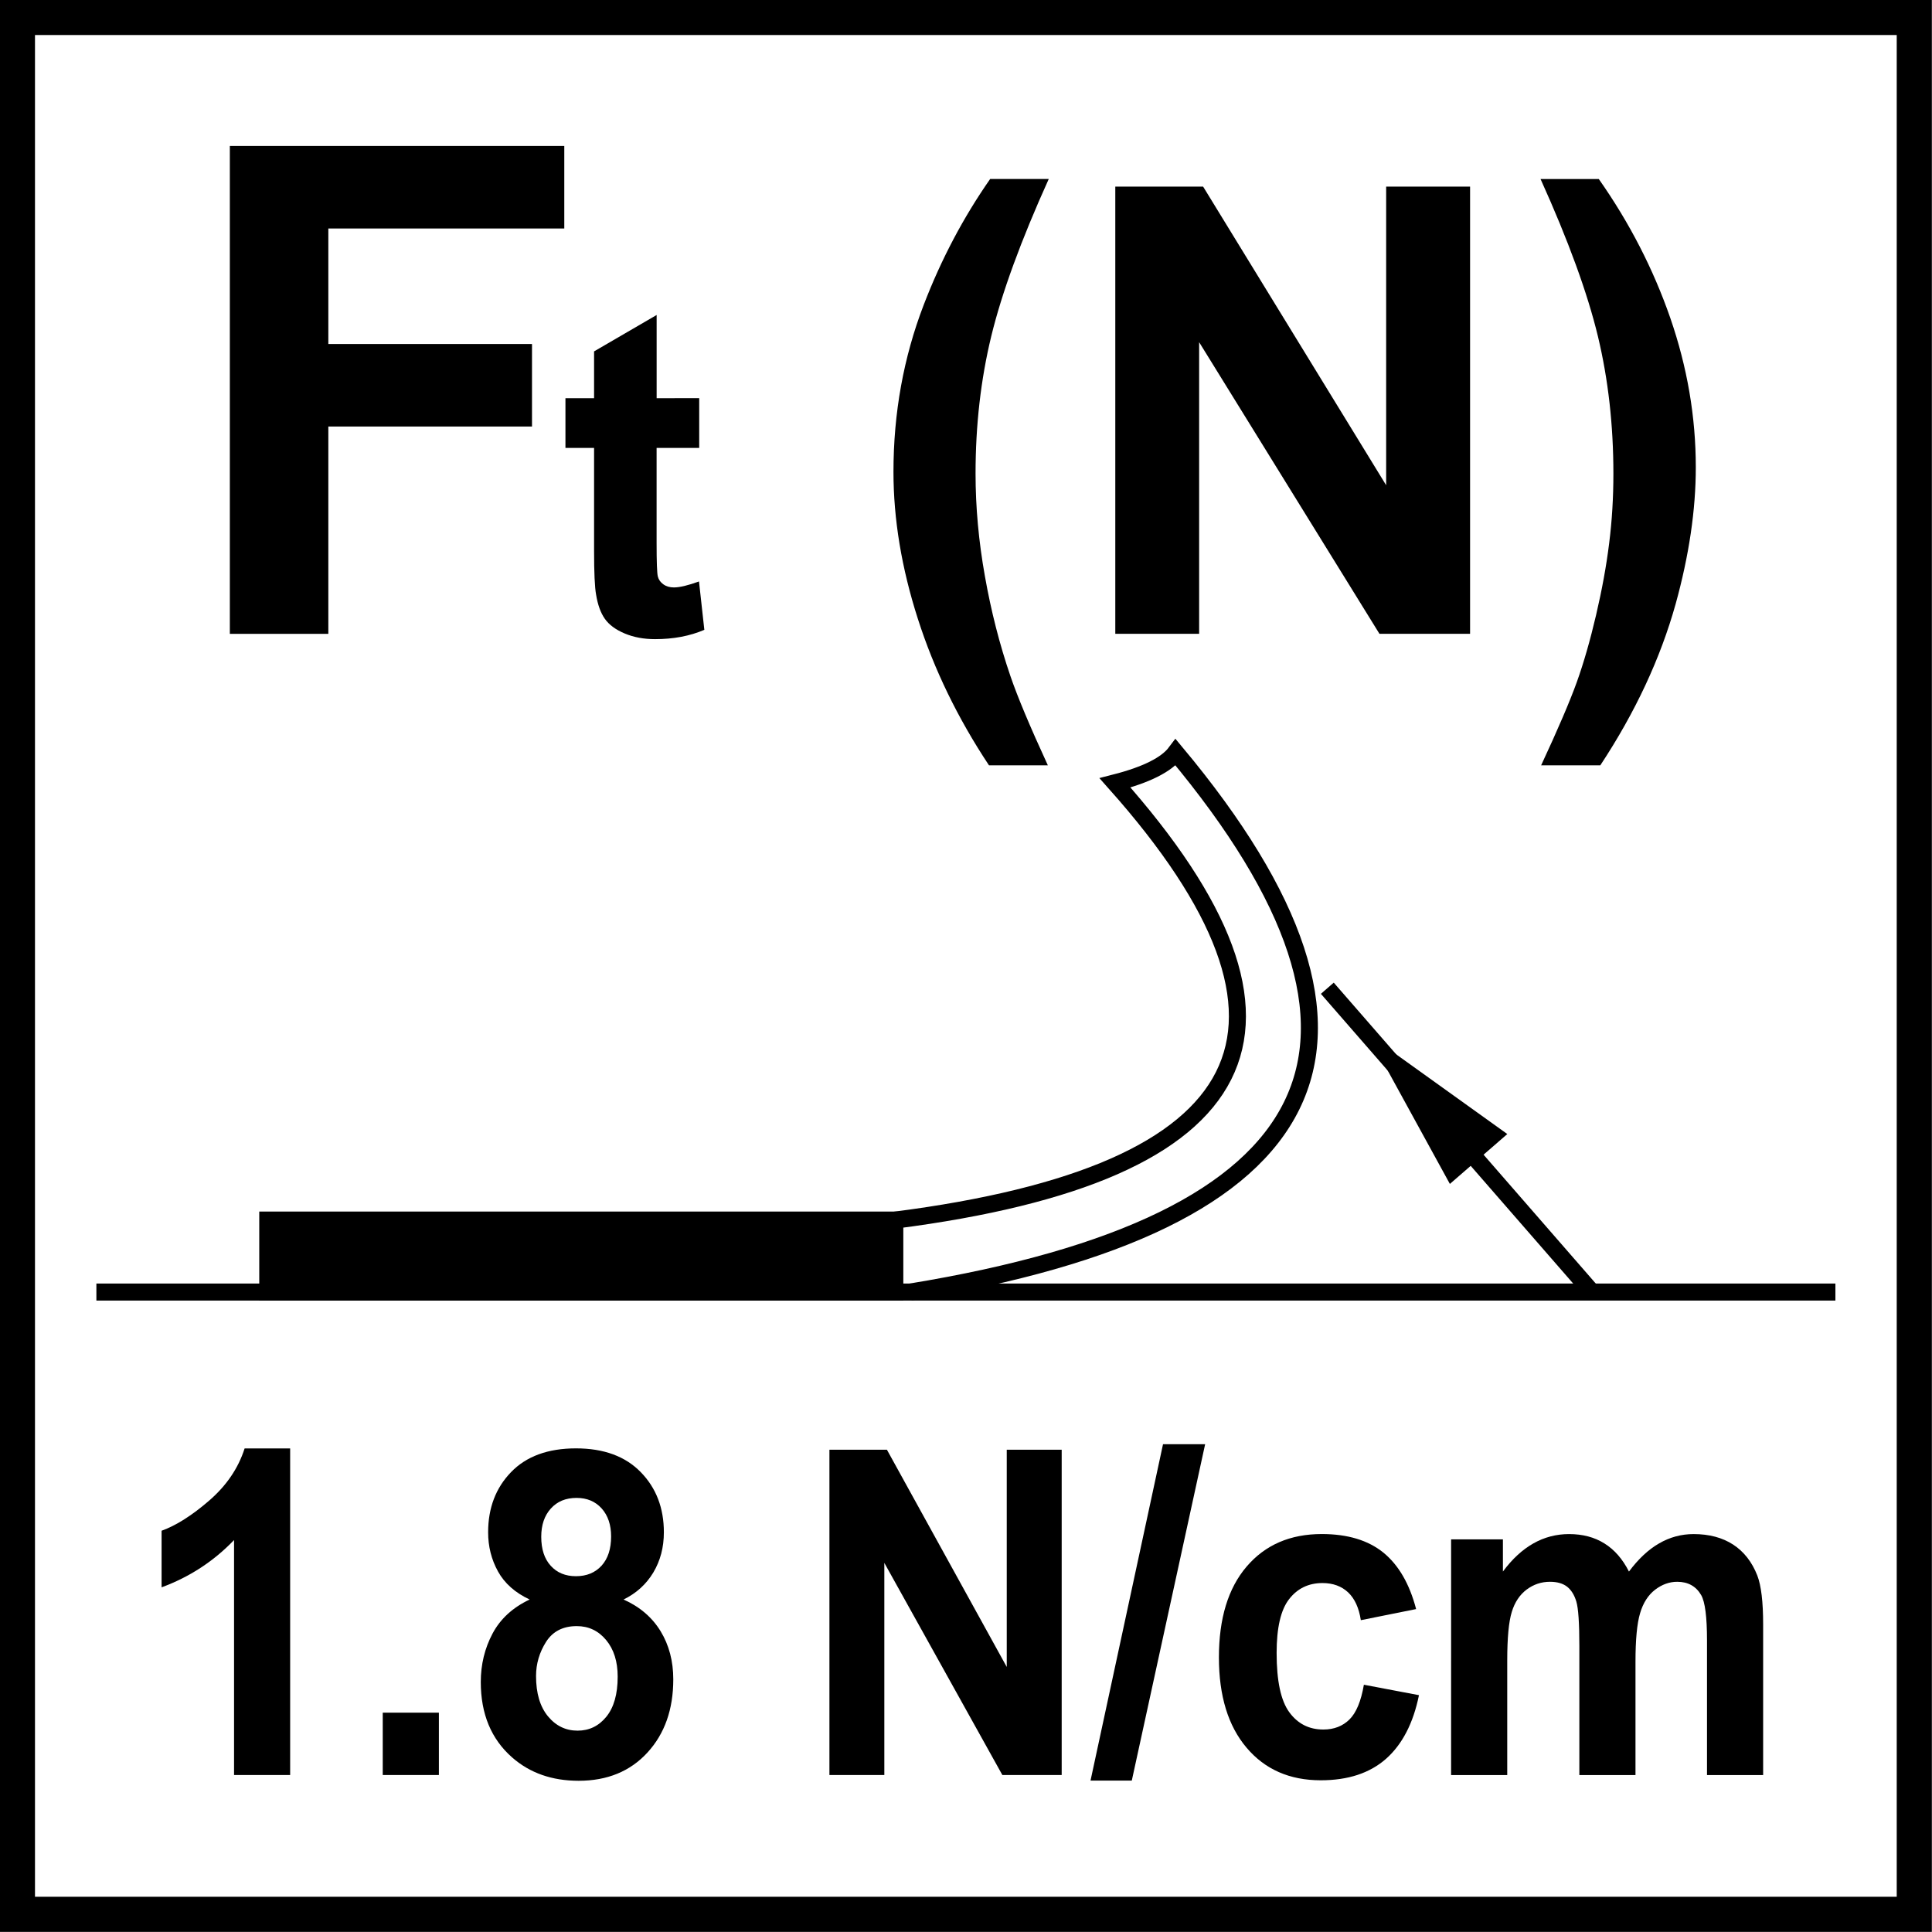
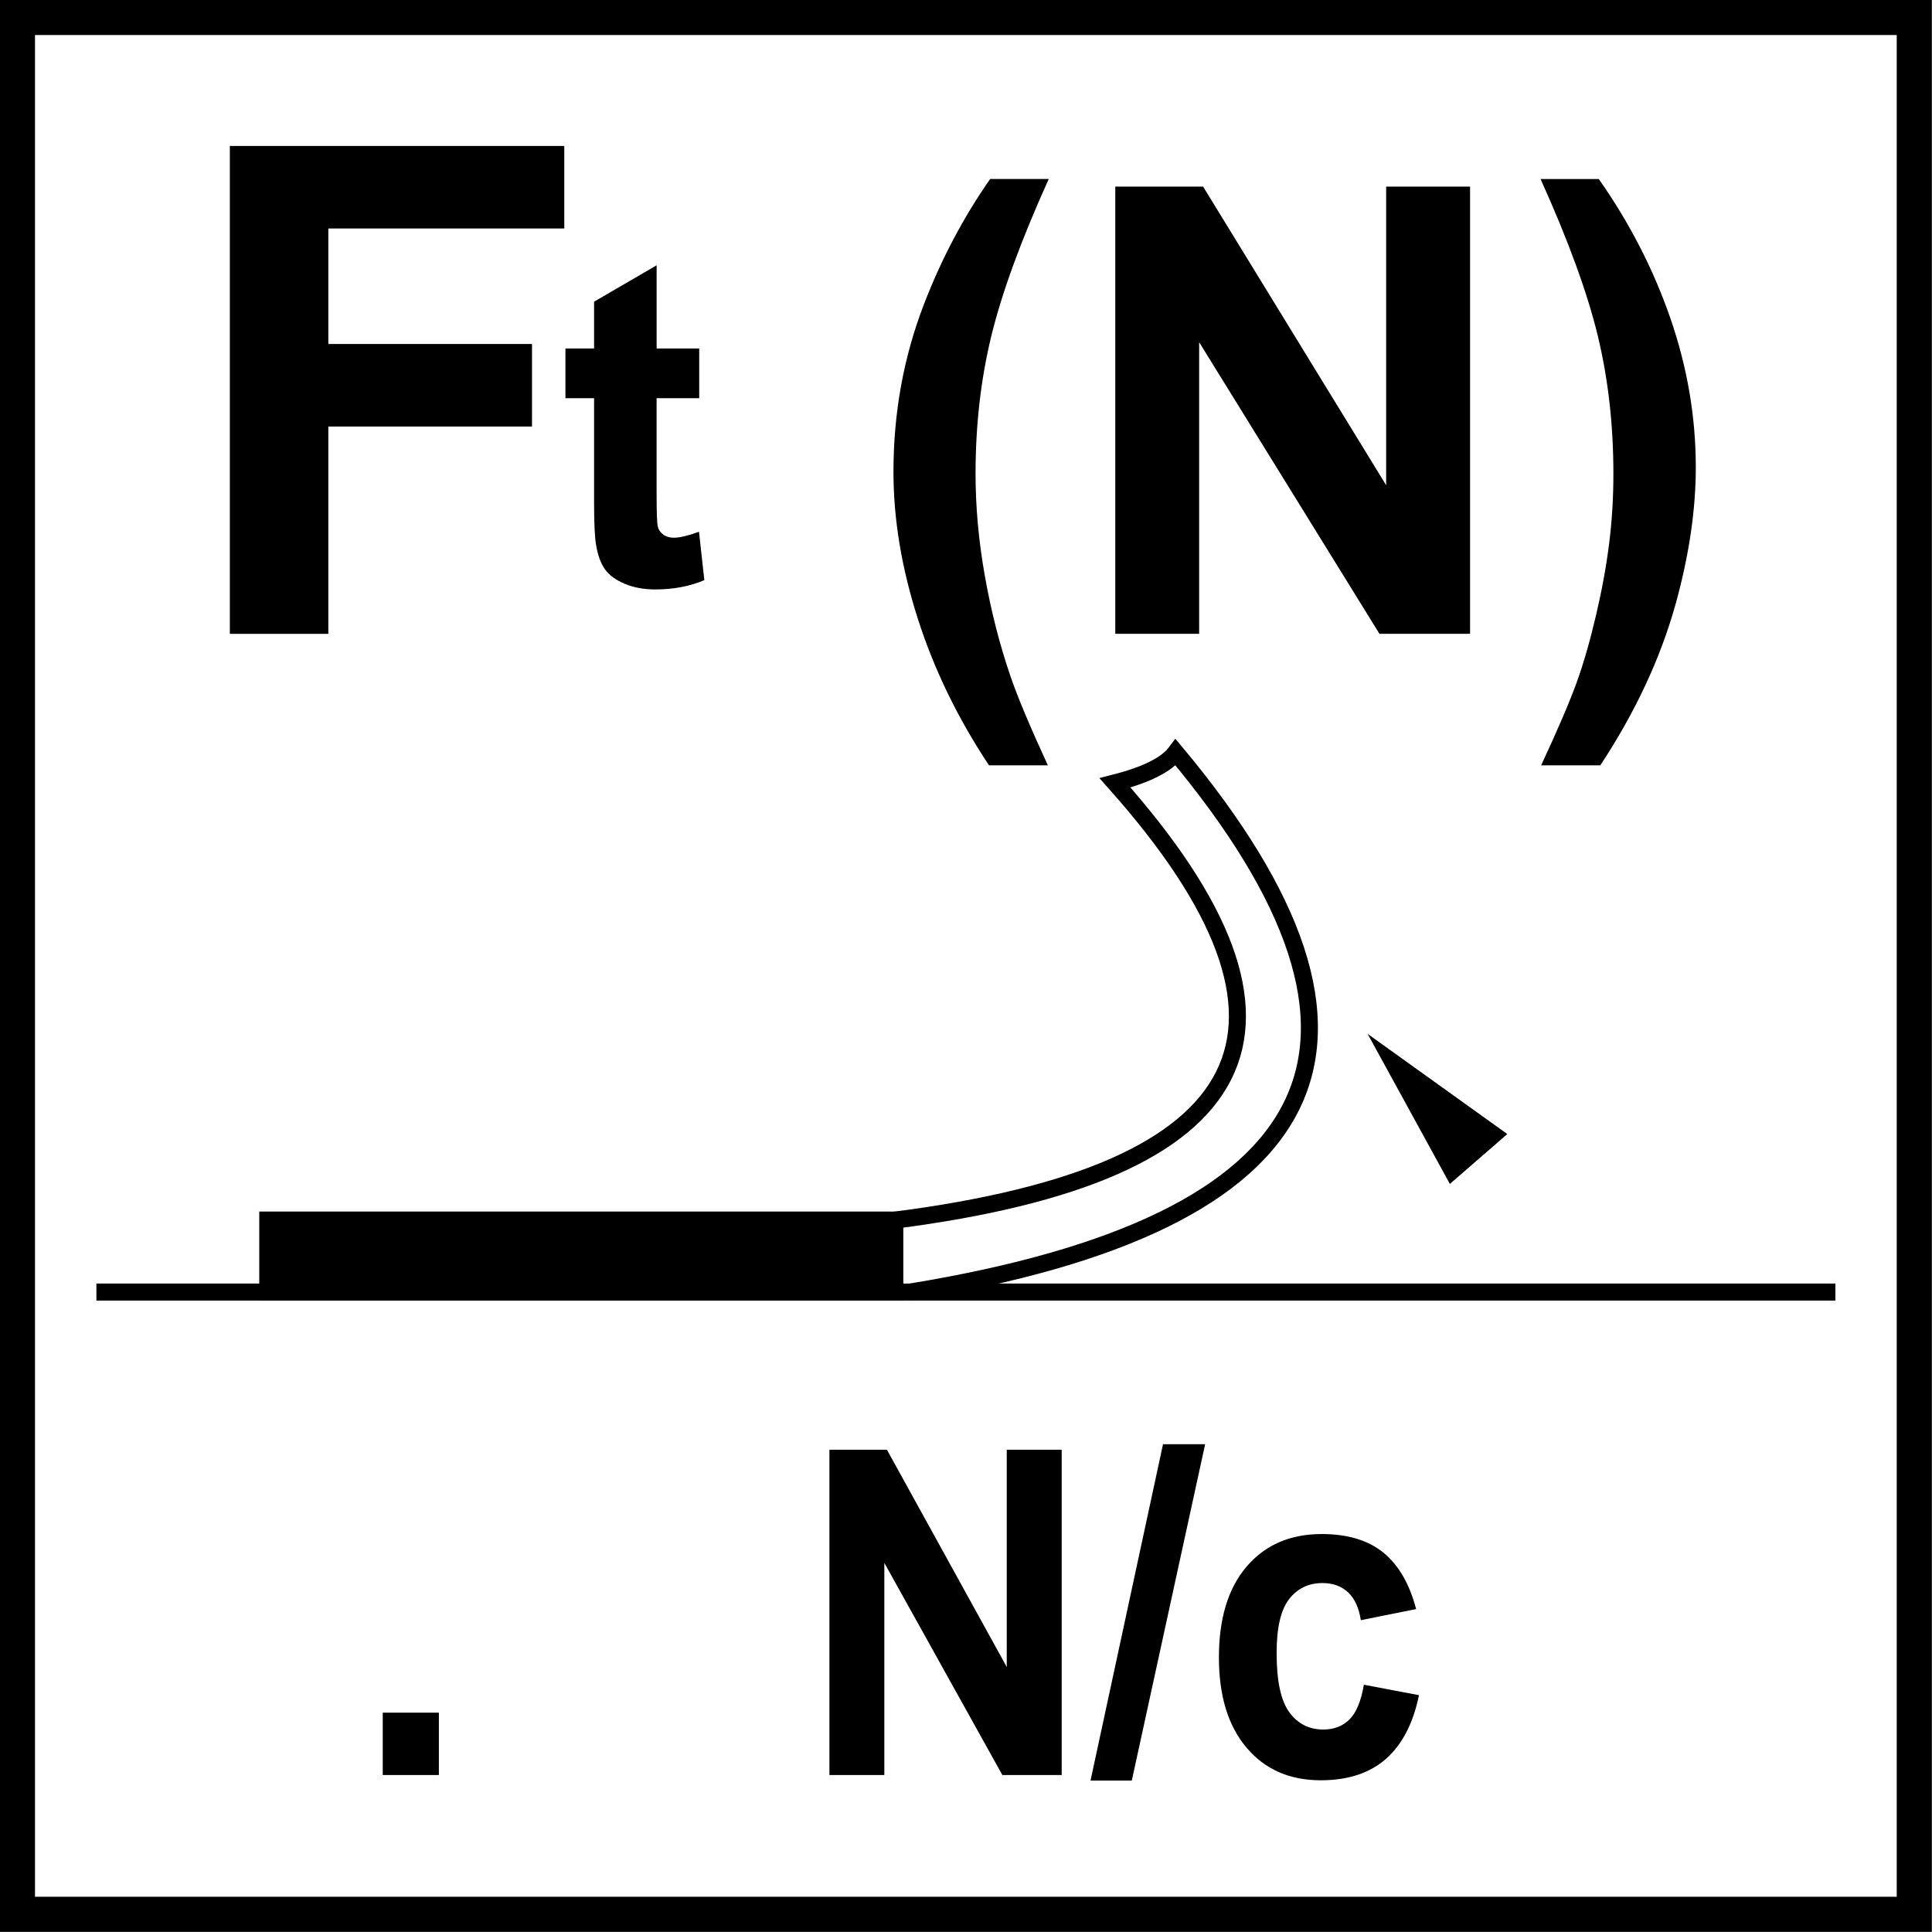
<svg xmlns="http://www.w3.org/2000/svg" xmlns:xlink="http://www.w3.org/1999/xlink" version="1.1" id="Layer_1" x="0px" y="0px" width="55px" height="55px" viewBox="0 0 55 55" enable-background="new 0 0 55 55" xml:space="preserve">
  <line fill="none" stroke="#000000" stroke-width="0.485" stroke-miterlimit="22.926" x1="2.744" y1="36.782" x2="52.25" y2="36.782" />
  <rect x="7.623" y="34.733" fill-rule="evenodd" clip-rule="evenodd" width="17.85" height="2.049" />
  <rect x="7.623" y="34.733" fill="none" stroke="#000000" stroke-width="0.485" stroke-miterlimit="22.926" width="17.85" height="2.049" />
  <g>
    <defs>
      <rect id="SVGID_1_" x="-0.004" y="-0.004" width="55.008" height="55.008" />
    </defs>
    <clipPath id="SVGID_2_">
      <use xlink:href="#SVGID_1_" overflow="visible" />
    </clipPath>
    <path clip-path="url(#SVGID_2_)" fill="none" stroke="#000000" stroke-width="0.485" stroke-miterlimit="22.926" d="   M25.476,34.735c10.387-1.333,12.475-5.477,6.266-12.449c0.891-0.228,1.466-0.517,1.728-0.866   c6.919,8.288,4.405,13.405-7.555,15.362" />
-     <line clip-path="url(#SVGID_2_)" fill="none" stroke="#000000" stroke-width="0.485" stroke-miterlimit="22.926" x1="45.318" y1="36.782" x2="37.786" y2="28.133" />
  </g>
  <g>
    <path d="M6.543,18.044V4.155h9.521v2.35H9.347v3.288h5.798v2.35H9.347v5.902H6.543z" />
  </g>
  <g>
-     <path d="M19.905,11.336v1.415h-1.213v2.703c0,0.548,0.012,0.867,0.035,0.957c0.023,0.091,0.076,0.166,0.158,0.224   c0.082,0.059,0.182,0.088,0.3,0.088c0.165,0,0.402-0.057,0.714-0.17l0.152,1.377c-0.413,0.177-0.88,0.265-1.402,0.265   c-0.32,0-0.608-0.053-0.865-0.161s-0.445-0.247-0.565-0.417s-0.203-0.401-0.25-0.692c-0.038-0.206-0.057-0.623-0.057-1.25v-2.924   h-0.815v-1.415h0.815v-1.333l1.781-1.036v2.368H19.905z" />
+     <path d="M19.905,11.336h-1.213v2.703c0,0.548,0.012,0.867,0.035,0.957c0.023,0.091,0.076,0.166,0.158,0.224   c0.082,0.059,0.182,0.088,0.3,0.088c0.165,0,0.402-0.057,0.714-0.17l0.152,1.377c-0.413,0.177-0.88,0.265-1.402,0.265   c-0.32,0-0.608-0.053-0.865-0.161s-0.445-0.247-0.565-0.417s-0.203-0.401-0.25-0.692c-0.038-0.206-0.057-0.623-0.057-1.25v-2.924   h-0.815v-1.415h0.815v-1.333l1.781-1.036v2.368H19.905z" />
  </g>
  <g>
    <path d="M29.83,21.787h-1.676c-0.887-1.337-1.562-2.727-2.024-4.169c-0.463-1.441-0.695-2.836-0.695-4.186   c0-1.673,0.287-3.257,0.86-4.75c0.498-1.297,1.129-2.493,1.893-3.587h1.668c-0.793,1.754-1.338,3.247-1.637,4.477   c-0.298,1.23-0.447,2.534-0.447,3.912c0,0.95,0.088,1.922,0.266,2.918c0.176,0.996,0.418,1.942,0.725,2.84   C28.965,19.833,29.32,20.681,29.83,21.787z" />
    <path d="M31.75,18.044V5.312h2.5l5.211,8.502V5.312h2.389v12.731h-2.58l-5.133-8.302v8.302H31.75z" />
    <path d="M43.873,21.787c0.48-1.031,0.818-1.821,1.016-2.371c0.197-0.55,0.379-1.184,0.547-1.902s0.293-1.399,0.373-2.045   c0.082-0.646,0.121-1.307,0.121-1.984c0-1.378-0.146-2.682-0.441-3.912c-0.297-1.23-0.84-2.723-1.633-4.477h1.658   c0.875,1.245,1.553,2.565,2.037,3.96c0.482,1.396,0.725,2.811,0.725,4.247c0,1.21-0.191,2.507-0.574,3.891   c-0.434,1.552-1.148,3.083-2.145,4.594H43.873z" />
  </g>
  <g>
    <polygon points="38.933,29.432 42.91,32.284 41.275,33.704  " />
    <g>
-       <path d="M8.26,50.531H6.663v-6.689C6.08,44.449,5.392,44.896,4.6,45.188v-1.611c0.417-0.15,0.87-0.439,1.358-0.861    c0.489-0.424,0.825-0.918,1.006-1.482H8.26V50.531z" />
      <path d="M10.896,50.531v-1.775h1.598v1.775H10.896z" />
-       <path d="M15.078,45.535c-0.413-0.193-0.714-0.461-0.901-0.799c-0.188-0.34-0.281-0.711-0.281-1.115    c0-0.691,0.217-1.262,0.651-1.711c0.434-0.451,1.051-0.678,1.85-0.678c0.792,0,1.407,0.227,1.845,0.678    c0.438,0.449,0.657,1.02,0.657,1.711c0,0.43-0.101,0.811-0.301,1.146c-0.201,0.334-0.483,0.59-0.847,0.768    c0.462,0.205,0.814,0.508,1.055,0.902c0.241,0.396,0.361,0.854,0.361,1.371c0,0.855-0.245,1.549-0.736,2.084    c-0.491,0.535-1.144,0.803-1.958,0.803c-0.758,0-1.389-0.221-1.893-0.664c-0.595-0.521-0.893-1.238-0.893-2.146    c0-0.502,0.112-0.961,0.335-1.381C14.244,46.086,14.597,45.762,15.078,45.535z M15.26,47.713c0,0.49,0.113,0.871,0.338,1.145    c0.225,0.273,0.507,0.41,0.844,0.41c0.33,0,0.603-0.131,0.818-0.395s0.324-0.643,0.324-1.141c0-0.434-0.11-0.781-0.33-1.045    s-0.498-0.395-0.835-0.395c-0.39,0-0.681,0.148-0.873,0.447C15.355,47.041,15.26,47.365,15.26,47.713z M15.408,43.748    c0,0.354,0.09,0.629,0.27,0.826c0.18,0.199,0.419,0.297,0.719,0.297c0.303,0,0.546-0.1,0.728-0.299    c0.182-0.201,0.272-0.479,0.272-0.832c0-0.332-0.09-0.598-0.27-0.799c-0.18-0.199-0.417-0.299-0.713-0.299    c-0.307,0-0.551,0.1-0.733,0.303C15.499,43.146,15.408,43.414,15.408,43.748z" />
      <path d="M23.612,50.531v-9.26h1.637l3.411,6.184v-6.184h1.564v9.26h-1.689l-3.36-6.039v6.039H23.612z" />
      <path d="M31.045,50.689l2.064-9.576h1.199l-2.088,9.576H31.045z" />
      <path d="M40.314,45.807l-1.574,0.316c-0.053-0.35-0.174-0.613-0.361-0.791c-0.188-0.176-0.432-0.266-0.73-0.266    c-0.398,0-0.715,0.154-0.951,0.459c-0.238,0.305-0.355,0.816-0.355,1.531c0,0.797,0.119,1.357,0.361,1.688    c0.24,0.328,0.562,0.492,0.969,0.492c0.303,0,0.551-0.096,0.744-0.287s0.33-0.521,0.41-0.988l1.568,0.297    c-0.162,0.799-0.477,1.404-0.938,1.812c-0.463,0.408-1.082,0.611-1.859,0.611c-0.883,0-1.588-0.309-2.111-0.928    c-0.525-0.619-0.787-1.477-0.787-2.57c0-1.107,0.262-1.971,0.789-2.586c0.527-0.617,1.24-0.926,2.139-0.926    c0.734,0,1.318,0.176,1.752,0.527C39.814,44.551,40.125,45.086,40.314,45.807z" />
-       <path d="M41.312,43.822h1.473v0.916c0.527-0.711,1.154-1.066,1.883-1.066c0.387,0,0.721,0.088,1.006,0.266    c0.283,0.176,0.518,0.443,0.699,0.801c0.266-0.357,0.551-0.625,0.857-0.801c0.307-0.178,0.635-0.266,0.984-0.266    c0.443,0,0.818,0.1,1.125,0.299c0.307,0.201,0.537,0.494,0.688,0.881c0.111,0.287,0.166,0.75,0.166,1.391v4.289h-1.598v-3.834    c0-0.666-0.055-1.096-0.166-1.289c-0.146-0.252-0.375-0.379-0.682-0.379c-0.223,0-0.434,0.076-0.631,0.227    c-0.197,0.152-0.34,0.375-0.426,0.668c-0.088,0.293-0.131,0.754-0.131,1.385v3.223h-1.598v-3.676c0-0.654-0.029-1.074-0.086-1.264    s-0.145-0.33-0.264-0.424c-0.119-0.092-0.281-0.139-0.486-0.139c-0.246,0-0.467,0.074-0.664,0.221    c-0.197,0.148-0.34,0.361-0.424,0.639c-0.086,0.277-0.129,0.738-0.129,1.383v3.26h-1.598V43.822z" />
    </g>
    <g>
      <path d="M53.996,0.997v53h-53v-53H53.996 M54.996-0.003h-55v55h55V-0.003L54.996-0.003z" />
    </g>
  </g>
</svg>